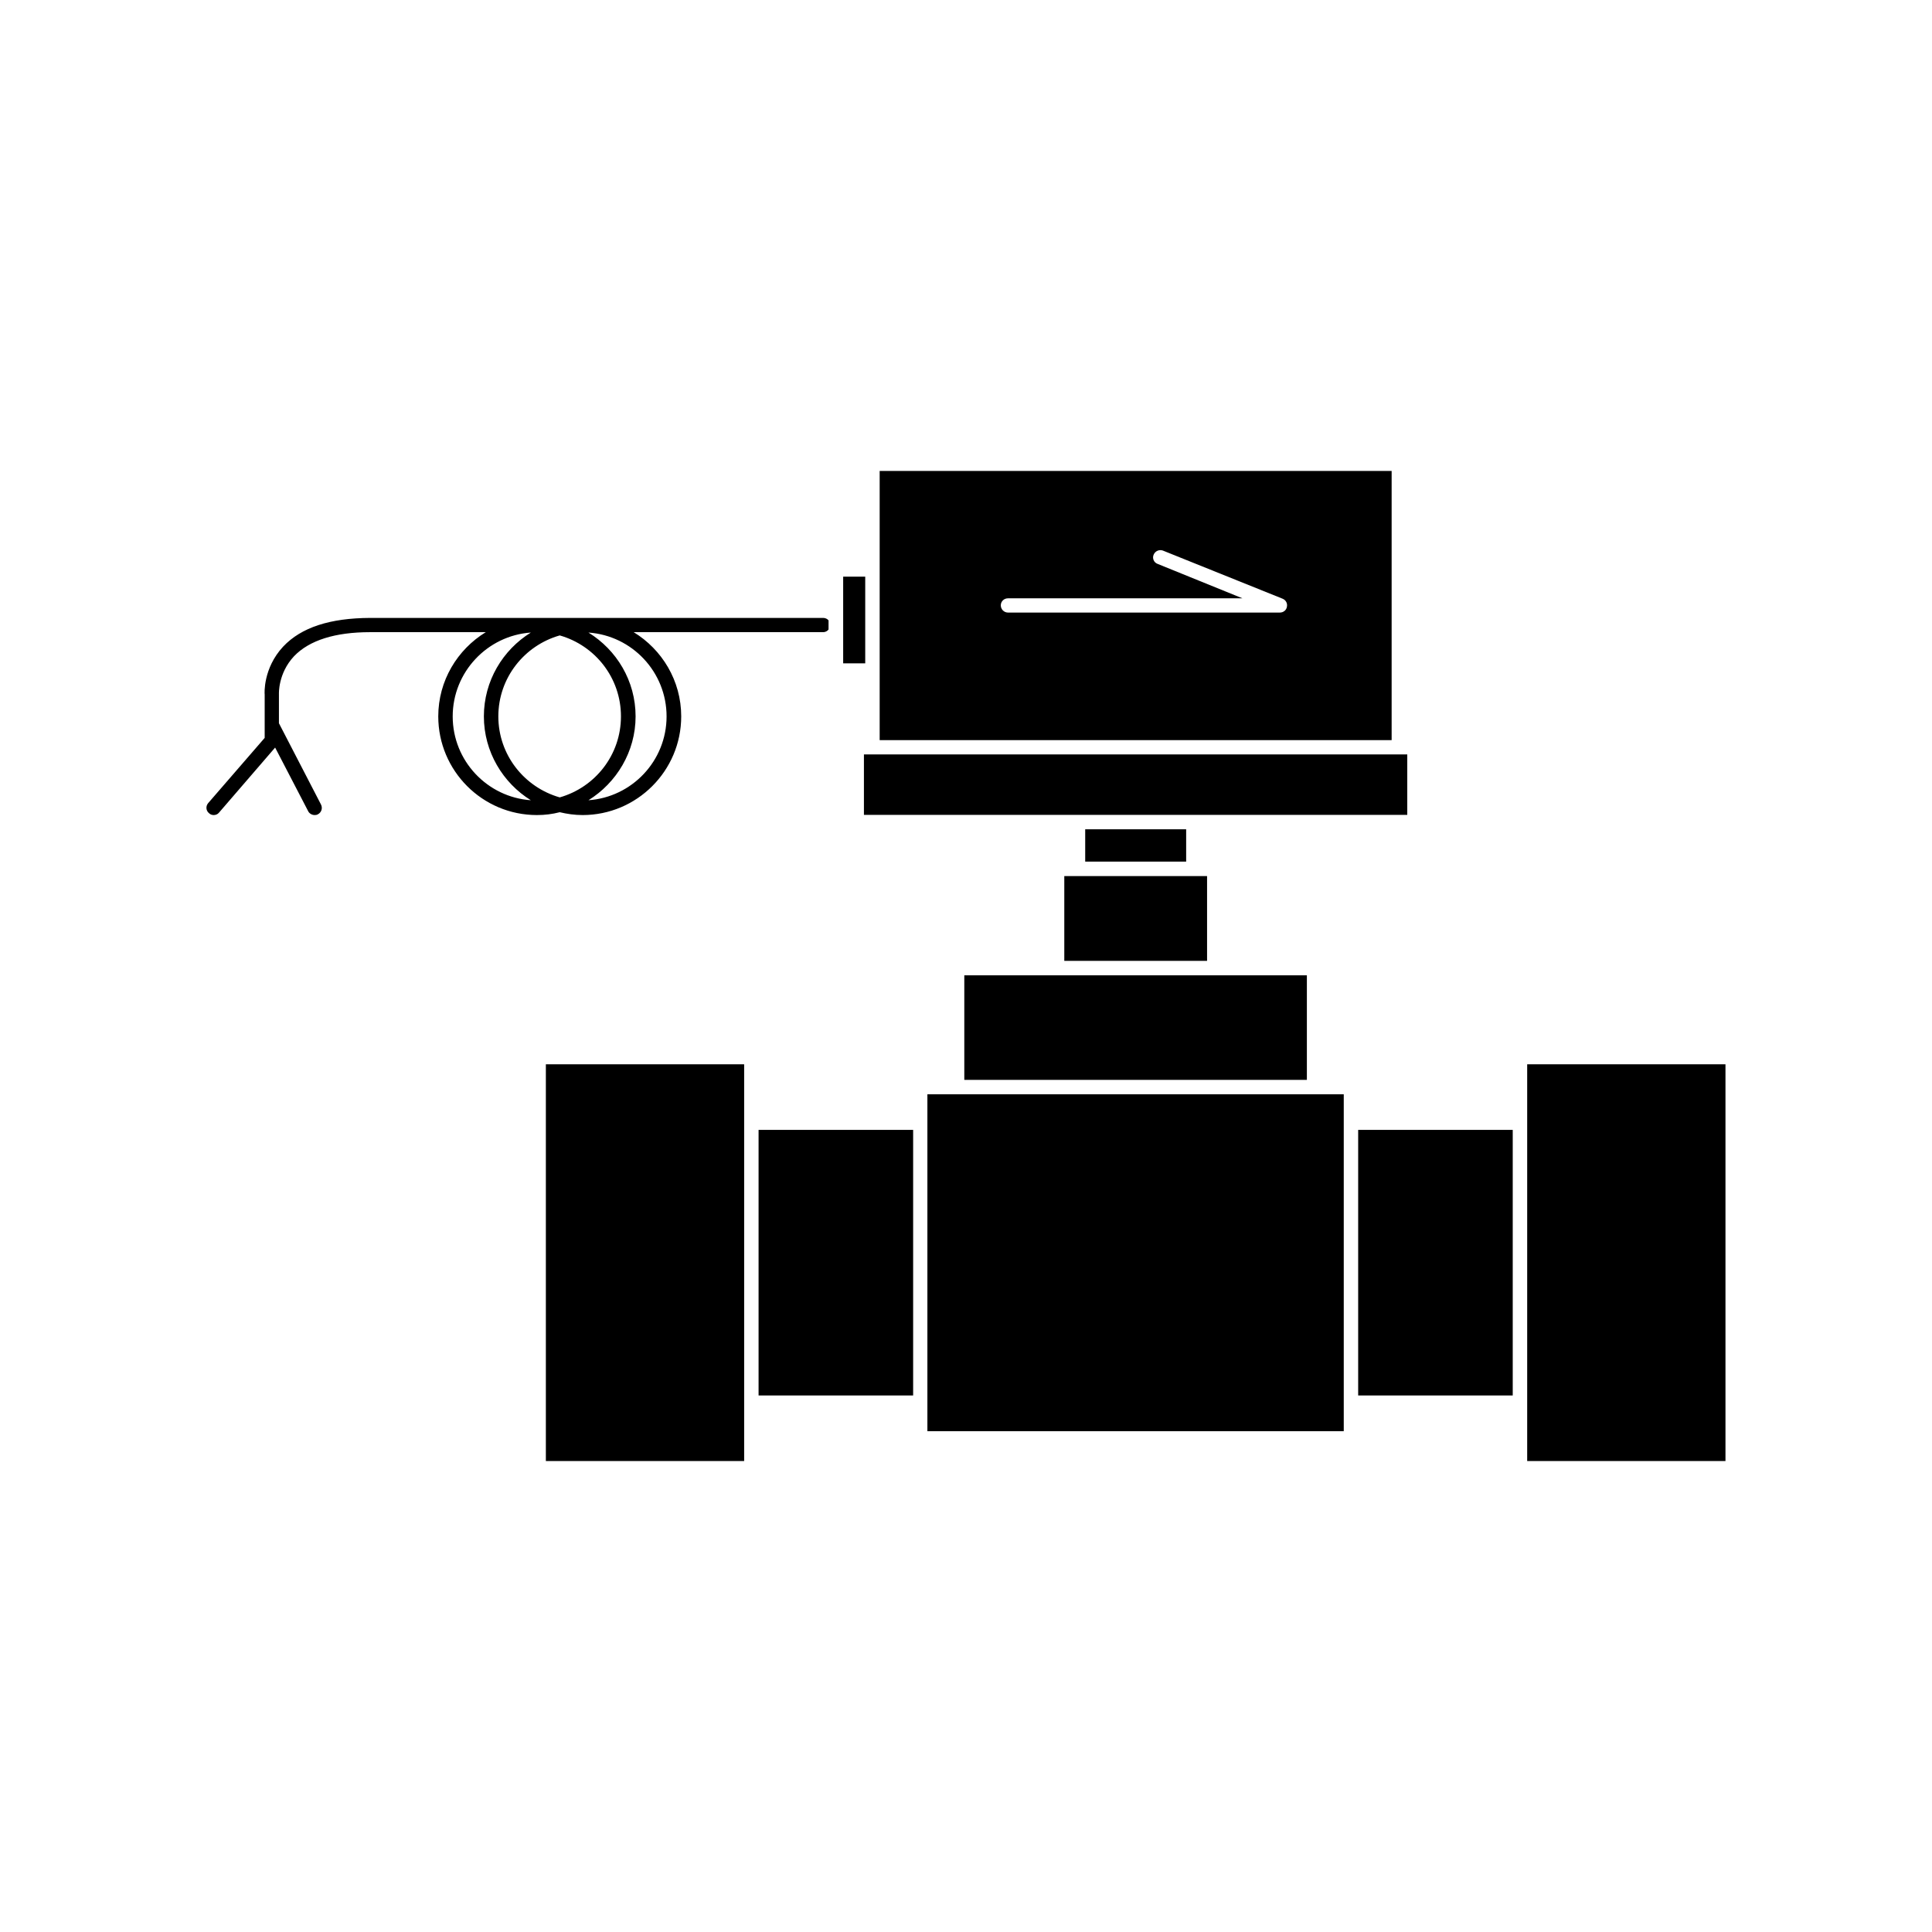
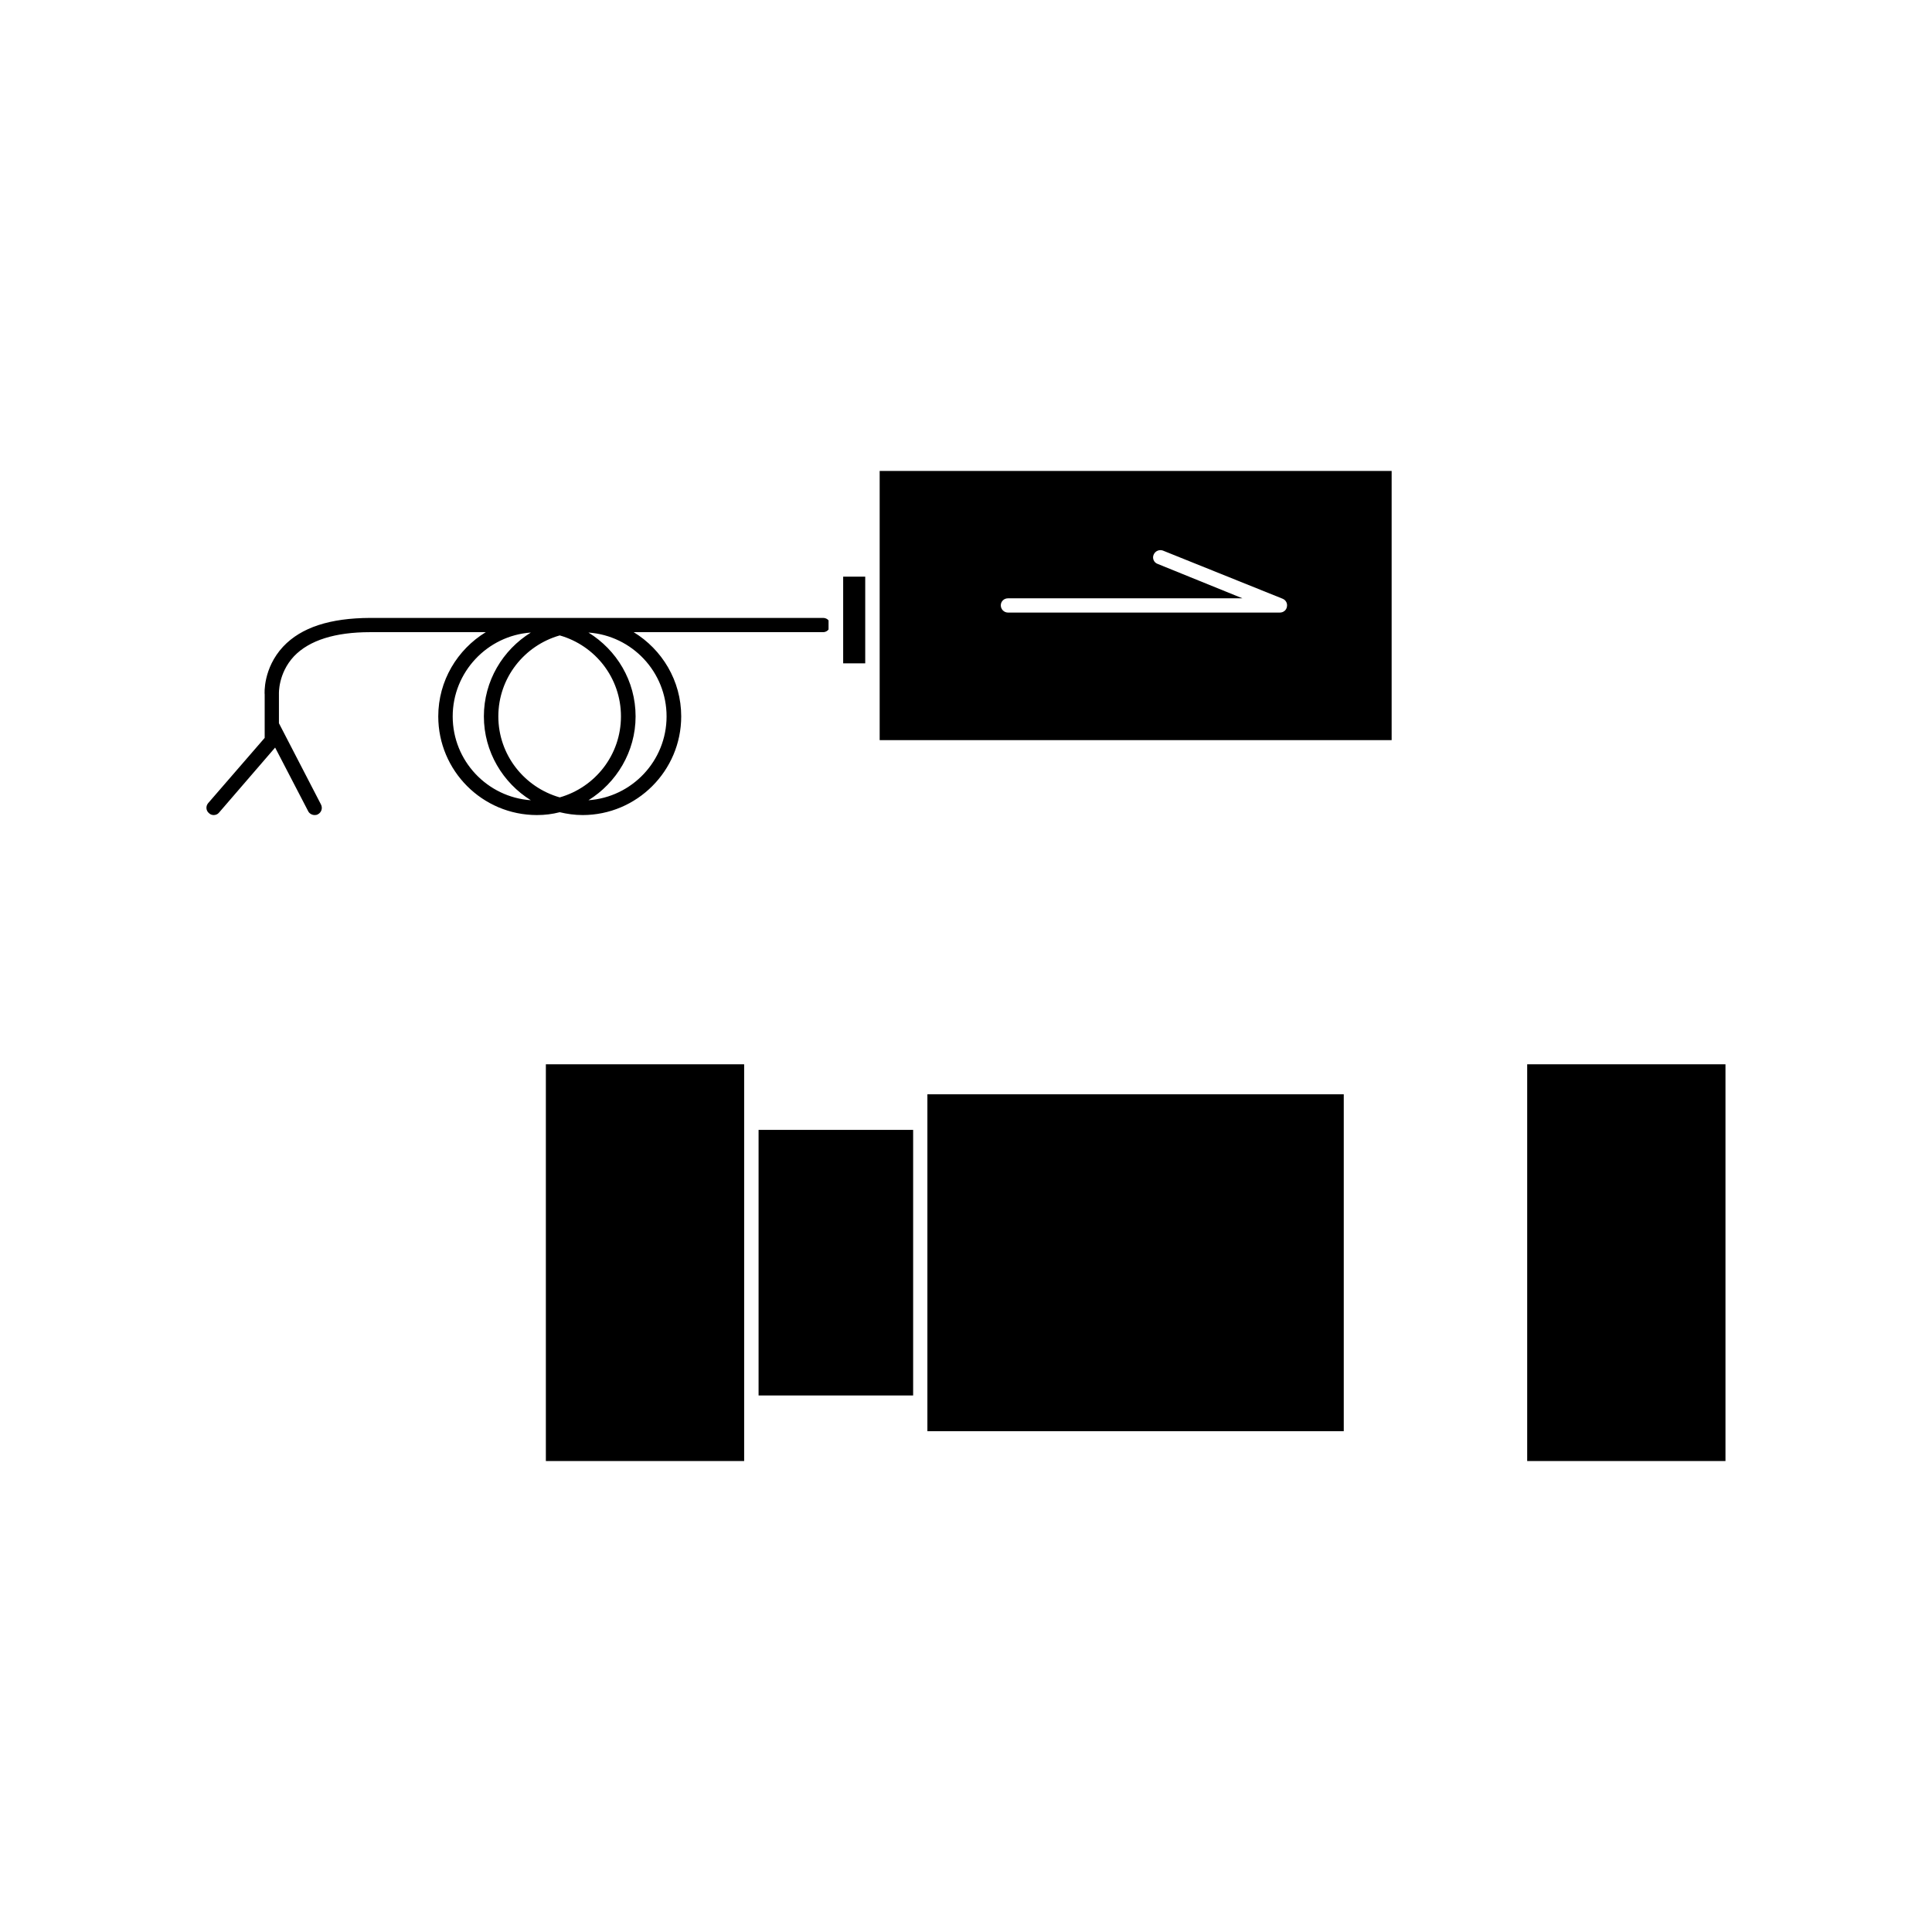
<svg xmlns="http://www.w3.org/2000/svg" fill="#000000" width="800px" height="800px" version="1.1" viewBox="144 144 512 512">
  <g>
    <path d="m298.38 360c14.41 0 26.148-11.738 26.148-26.148 0-9.473-5.09-17.734-12.594-22.32h50.23c0.555 0 1.109-0.301 1.41-0.707v-2.414c-0.305-0.402-0.859-0.656-1.41-0.656h-120.11c-10.531 0.051-18.188 2.469-23.023 7.609-5.34 5.742-4.938 12.492-4.887 12.695v11.488l-14.965 17.277c-0.703 0.809-0.605 2.016 0.203 2.672 0.352 0.352 0.805 0.504 1.258 0.504 0.504 0 1.059-0.203 1.41-0.656l14.863-17.23 8.766 16.879c0.301 0.605 1.008 1.008 1.715 1.008 0.301 0 0.605-0.051 0.855-0.203 0.957-0.504 1.309-1.66 0.805-2.617l-11.133-21.516v-7.758c0-0.051-0.25-5.441 3.981-9.977 4.082-4.281 10.984-6.398 20.152-6.398h30.684c-7.508 4.586-12.594 12.848-12.594 22.32 0 14.41 11.688 26.148 26.148 26.148 2.117 0 4.082-0.25 6.047-0.754 1.91 0.453 3.926 0.754 6.039 0.754zm-22.316-26.148c0-10.227 6.902-18.793 16.273-21.461 9.371 2.672 16.223 11.234 16.223 21.461 0 10.227-6.852 18.793-16.223 21.465-9.371-2.672-16.273-11.238-16.273-21.465zm44.586 0c0 11.789-9.168 21.41-20.707 22.219 7.406-4.586 12.496-12.848 12.496-22.219 0-9.422-5.039-17.633-12.496-22.219 11.59 0.809 20.707 10.48 20.707 22.219zm-56.68 0c0-11.738 9.168-21.41 20.707-22.219-7.406 4.586-12.445 12.797-12.445 22.219 0 9.371 5.039 17.633 12.445 22.219-11.535-0.805-20.707-10.43-20.707-22.219z" />
    <path d="m367.45 296.82h5.844v22.973h-5.844z" />
-     <path d="m372.95 359.95h143.99v-16.02h-143.99z" />
    <path d="m512.8 268.8h-135.68v71.34h135.68zm-27.758 36.023c-0.152 0.906-0.957 1.512-1.863 1.512h-72.043c-1.059 0-1.914-0.855-1.914-1.914 0-1.059 0.855-1.863 1.914-1.863h62.121l-22.477-9.121c-1.008-0.352-1.461-1.512-1.059-2.418 0.402-1.008 1.512-1.461 2.469-1.109l31.691 12.746c0.906 0.355 1.359 1.262 1.16 2.168z" />
    <path d="m288.66 531.19h52.547v-105.14h-52.547z" />
    <path d="m345.03 443.43h40.961v70.383h-40.961z" />
-     <path d="m431.59 363.77h26.754v8.566h-26.754z" />
-     <path d="m503.93 443.43h40.961v70.383h-40.961z" />
    <path d="m548.72 426.05v105.14h52.547v-105.14z" />
-     <path d="m399.55 402.47v27.707h90.785v-27.707z" />
-     <path d="m426.05 376.17v22.469h37.836v-22.469z" />
    <path d="m397.68 434h-7.91v89.277h110.34v-89.277z" />
  </g>
</svg>